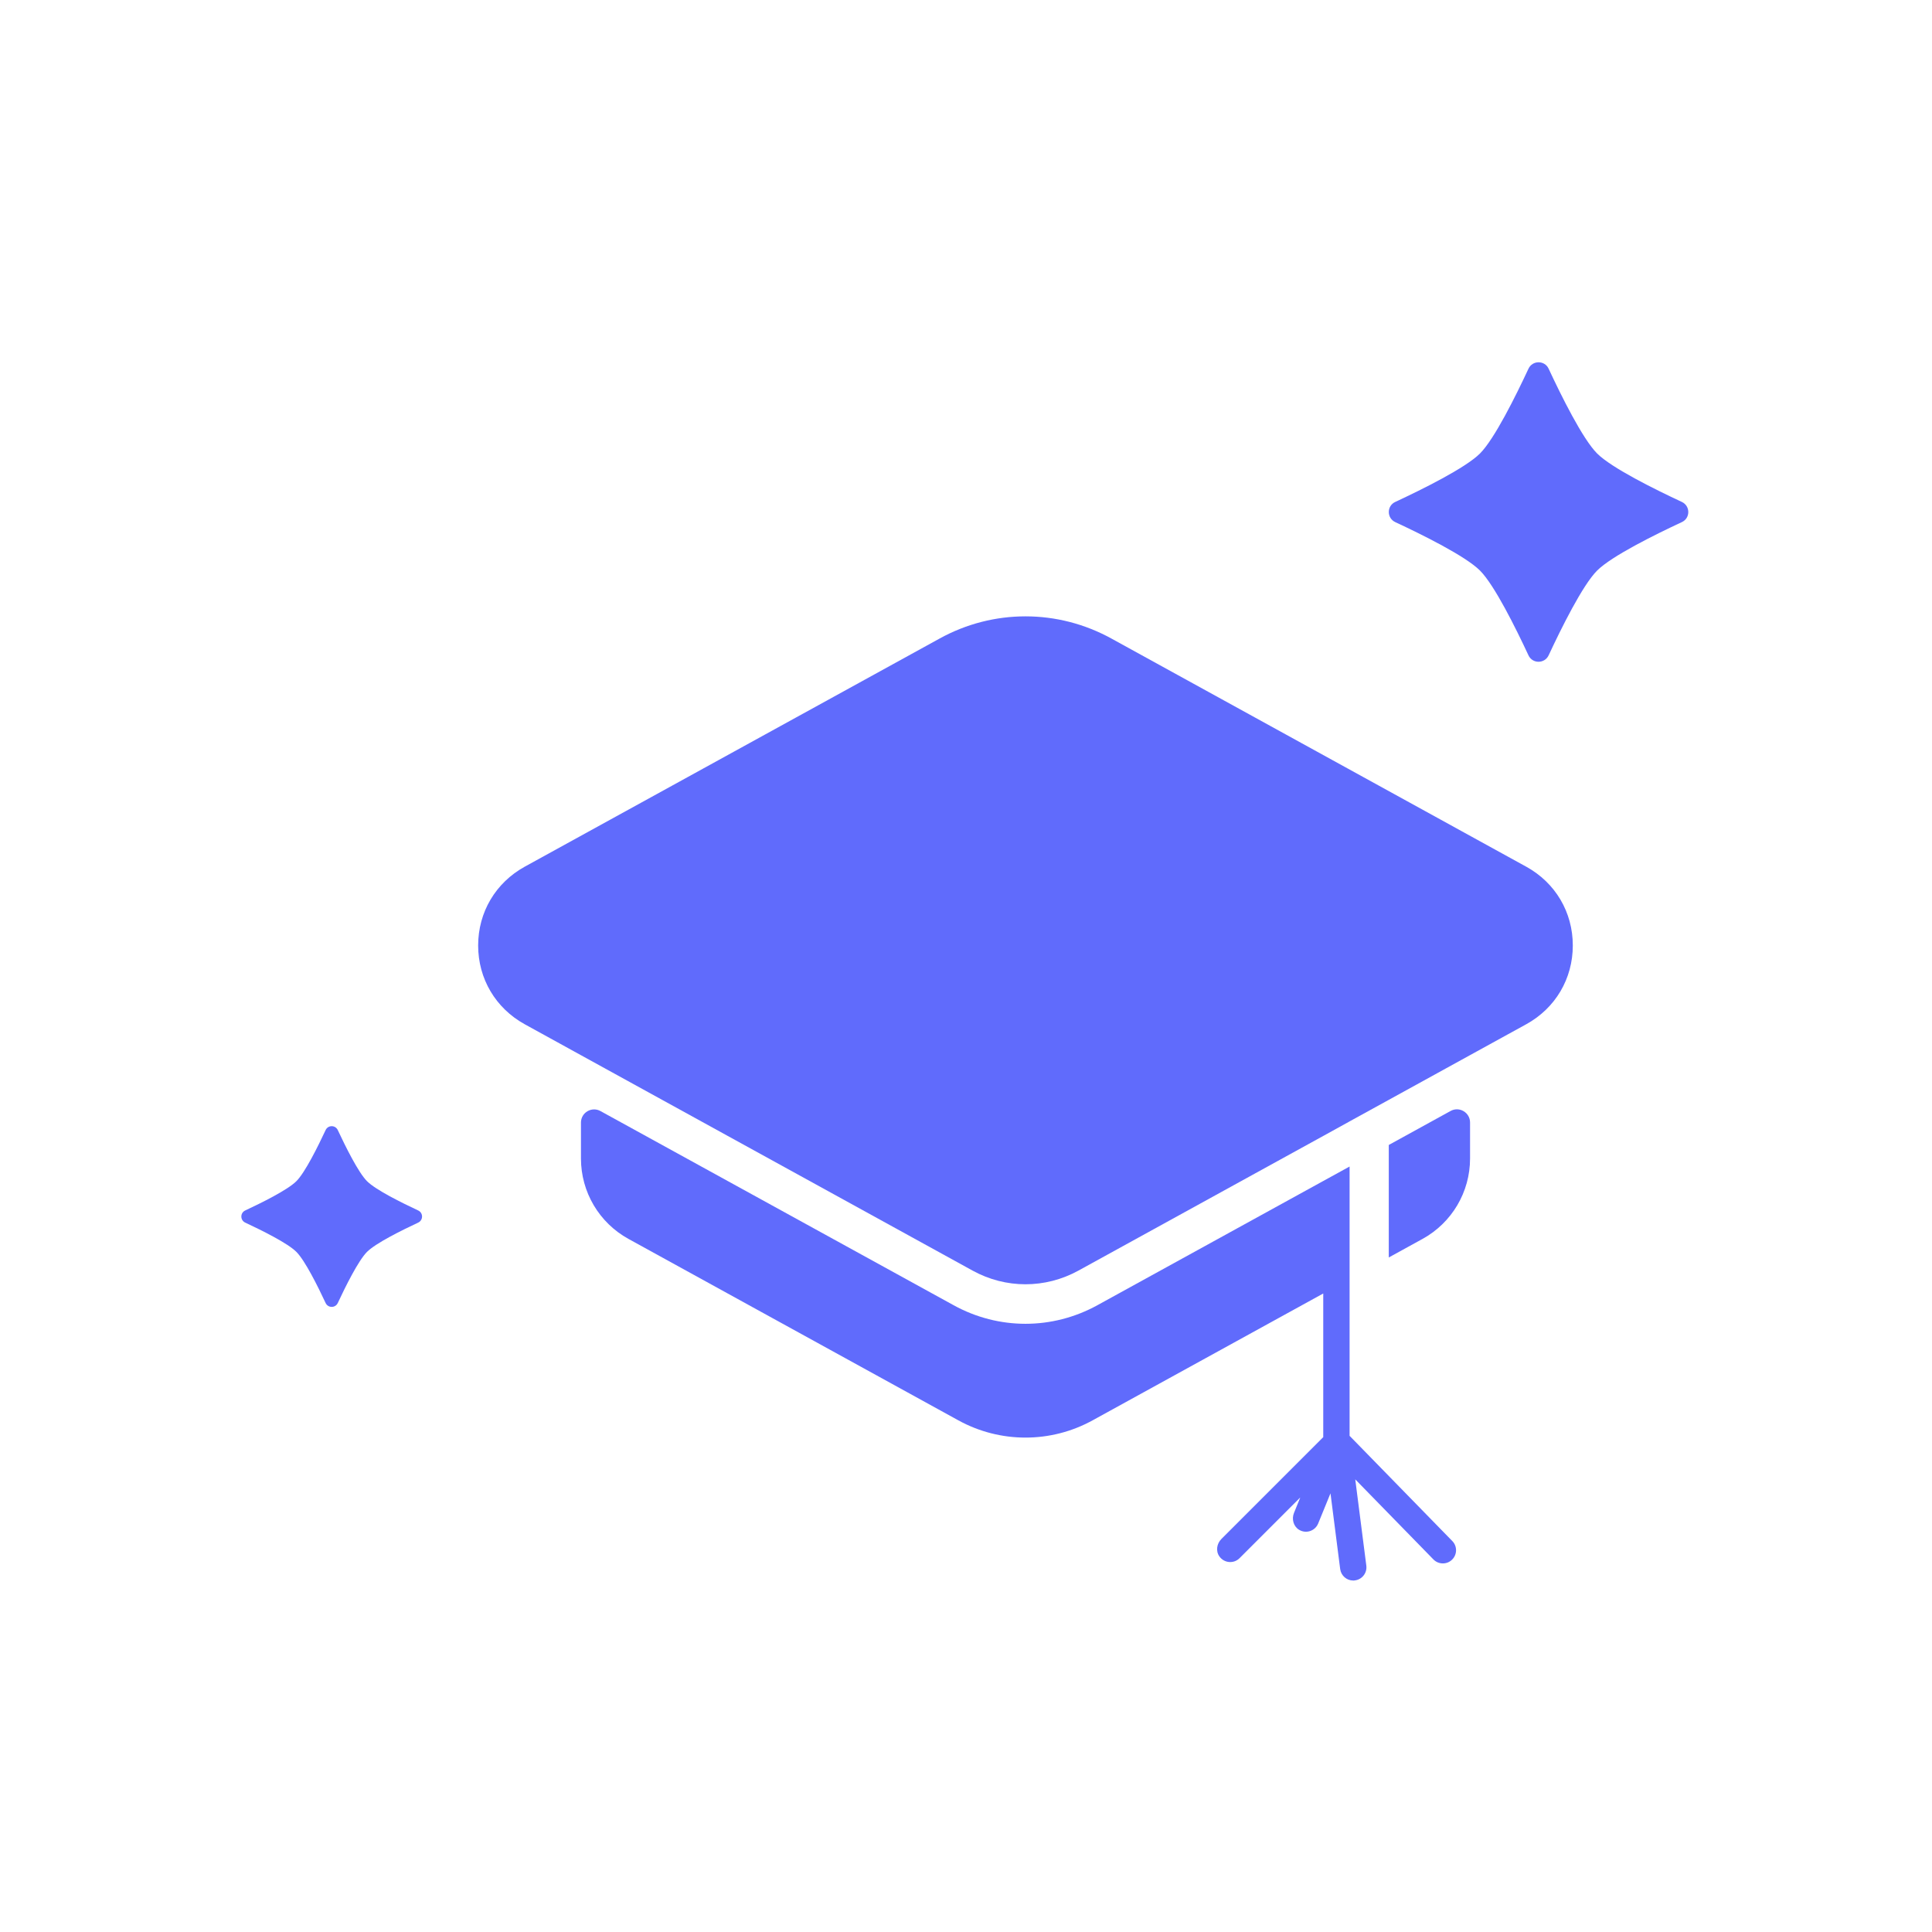
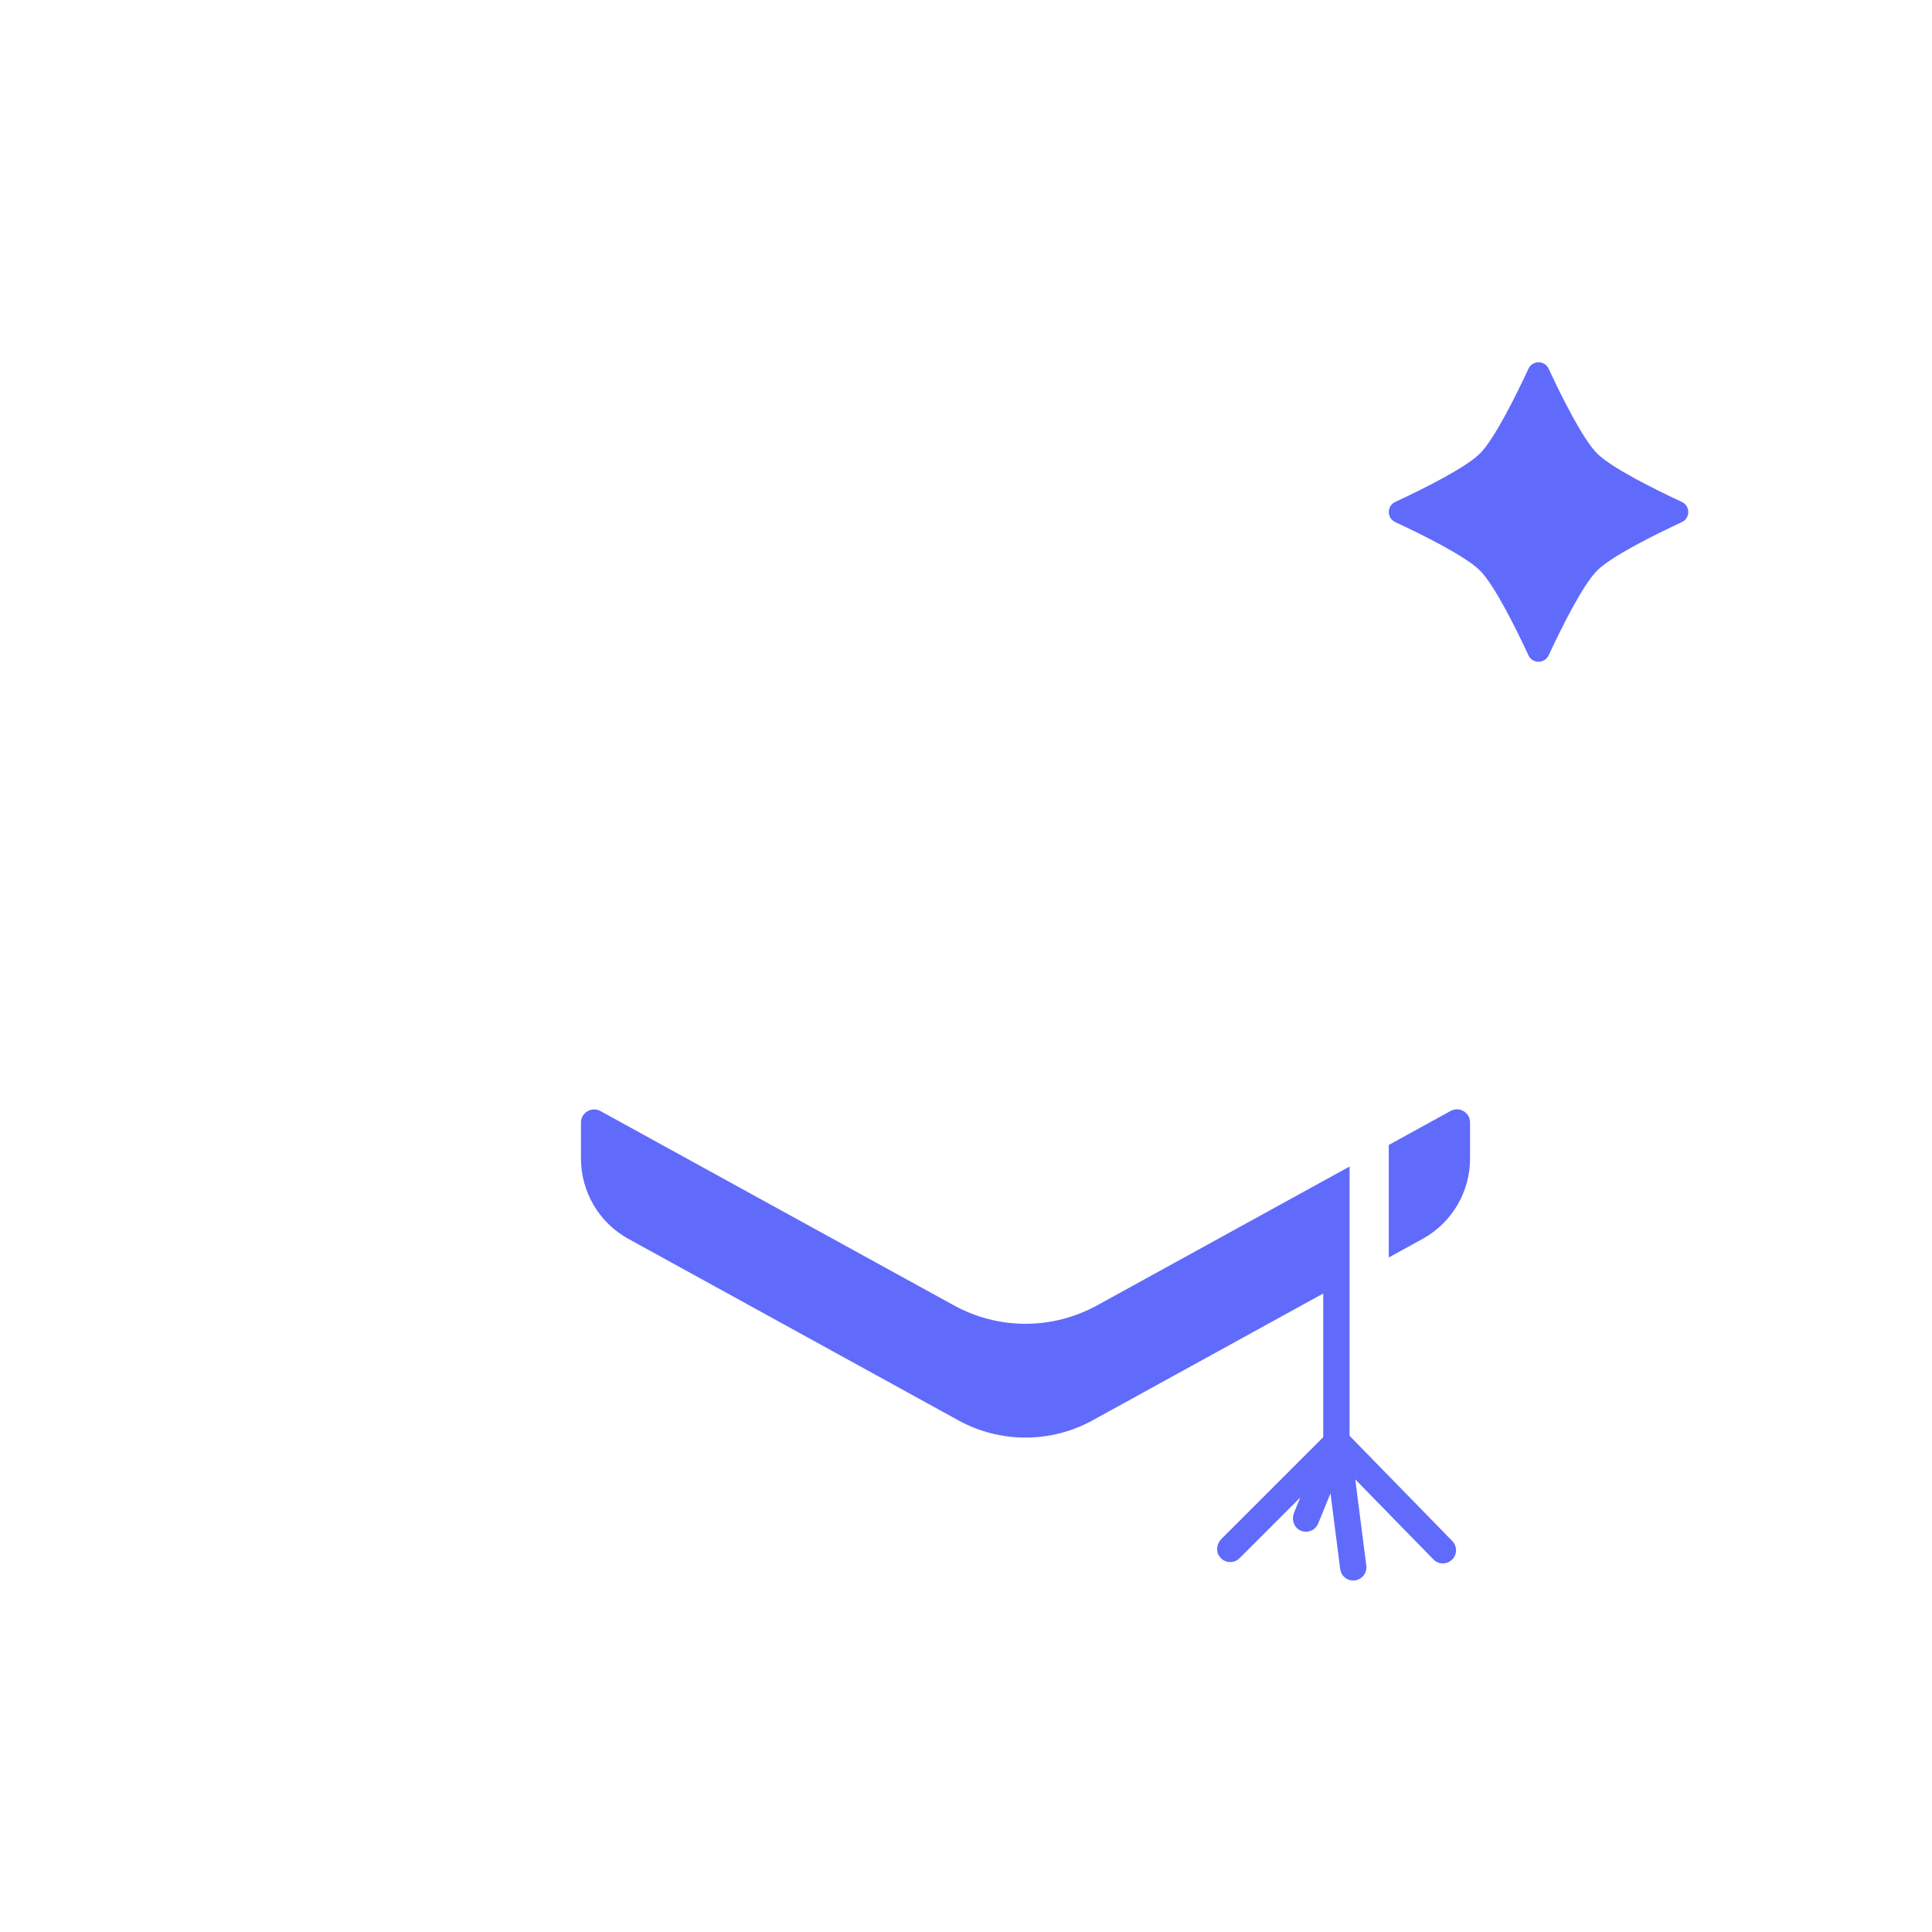
<svg xmlns="http://www.w3.org/2000/svg" width="176" height="176" viewBox="0 0 176 176" fill="none">
  <g clip-path="url(#clip0_180_623)">
    <path d="M122.944 130.818V106.266L122.914 106.284L120.544 107.586L99.97 118.902C97.918 120.03 95.668 120.594 93.418 120.594C91.168 120.594 88.918 120.03 86.872 118.902L54.7 101.214C53.902 100.776 52.924 101.352 52.924 102.264V105.54C52.924 108.588 54.58 111.39 57.25 112.86L87.304 129.39C91.114 131.484 95.728 131.484 99.532 129.39L120.544 117.834V130.92L111.262 140.202C110.842 140.622 110.734 141.306 111.088 141.792C111.532 142.41 112.402 142.464 112.918 141.948L118.45 136.416L117.88 137.82C117.652 138.372 117.826 139.044 118.336 139.356C118.984 139.752 119.806 139.464 120.082 138.786L121.204 136.038L122.086 142.932C122.164 143.538 122.68 143.982 123.274 143.982C123.322 143.982 123.376 143.982 123.43 143.97C124.09 143.886 124.552 143.286 124.468 142.626L123.46 134.766L130.582 142.062C130.816 142.302 131.128 142.422 131.44 142.422C131.752 142.422 132.046 142.308 132.28 142.08C132.754 141.618 132.766 140.856 132.298 140.382L122.956 130.812L122.944 130.818Z" fill="#606BFC" />
    <path d="M126.514 114.552L129.592 112.86C132.262 111.39 133.918 108.588 133.918 105.54V102.258C133.918 101.346 132.94 100.764 132.142 101.208L126.514 104.304V114.552Z" fill="#606BFC" />
-     <path d="M139.036 78.954L101.248 58.17C98.794 56.82 96.106 56.148 93.418 56.148C90.73 56.148 88.042 56.82 85.594 58.17L47.8 78.954C45.148 80.418 43.558 83.1 43.558 86.13C43.558 89.16 45.148 91.842 47.8 93.306L52.924 96.126L88.606 115.752C91.618 117.408 95.218 117.408 98.236 115.752L120.544 103.482L122.914 102.174L122.944 102.156L126.514 100.194L133.918 96.12L139.036 93.306C141.694 91.842 143.278 89.16 143.278 86.13C143.278 83.1 141.694 80.418 139.036 78.954Z" fill="#606BFC" />
    <path d="M145.492 41.31C146.812 42.63 150.766 44.586 153.214 45.726C153.994 46.092 153.994 47.202 153.214 47.562C150.766 48.702 146.812 50.658 145.492 51.978C144.172 53.298 142.216 57.252 141.076 59.7C140.71 60.48 139.6 60.48 139.24 59.7C138.1 57.252 136.144 53.298 134.824 51.978C133.504 50.658 129.55 48.702 127.102 47.562C126.322 47.196 126.322 46.086 127.102 45.726C129.55 44.586 133.504 42.63 134.824 41.31C136.144 39.99 138.1 36.036 139.24 33.588C139.606 32.808 140.716 32.808 141.076 33.588C142.216 36.036 144.172 39.99 145.492 41.31Z" fill="#606BFC" />
-     <path d="M33.436 107.604C34.234 108.402 36.616 109.578 38.092 110.268C38.566 110.49 38.566 111.156 38.092 111.378C36.616 112.068 34.234 113.244 33.436 114.042C32.638 114.84 31.462 117.222 30.772 118.698C30.55 119.172 29.884 119.172 29.662 118.698C28.972 117.222 27.796 114.84 26.998 114.042C26.2 113.244 23.818 112.068 22.342 111.378C21.868 111.156 21.868 110.49 22.342 110.268C23.818 109.578 26.2 108.402 26.998 107.604C27.796 106.806 28.972 104.424 29.662 102.948C29.884 102.474 30.55 102.474 30.772 102.948C31.462 104.424 32.638 106.806 33.436 107.604Z" fill="#606BFC" />
  </g>
  <defs>
    <clipPath id="clip0_180_623">
      <rect width="131.802" height="110.976" fill="white" transform="translate(22 33)" />
    </clipPath>
  </defs>
</svg>